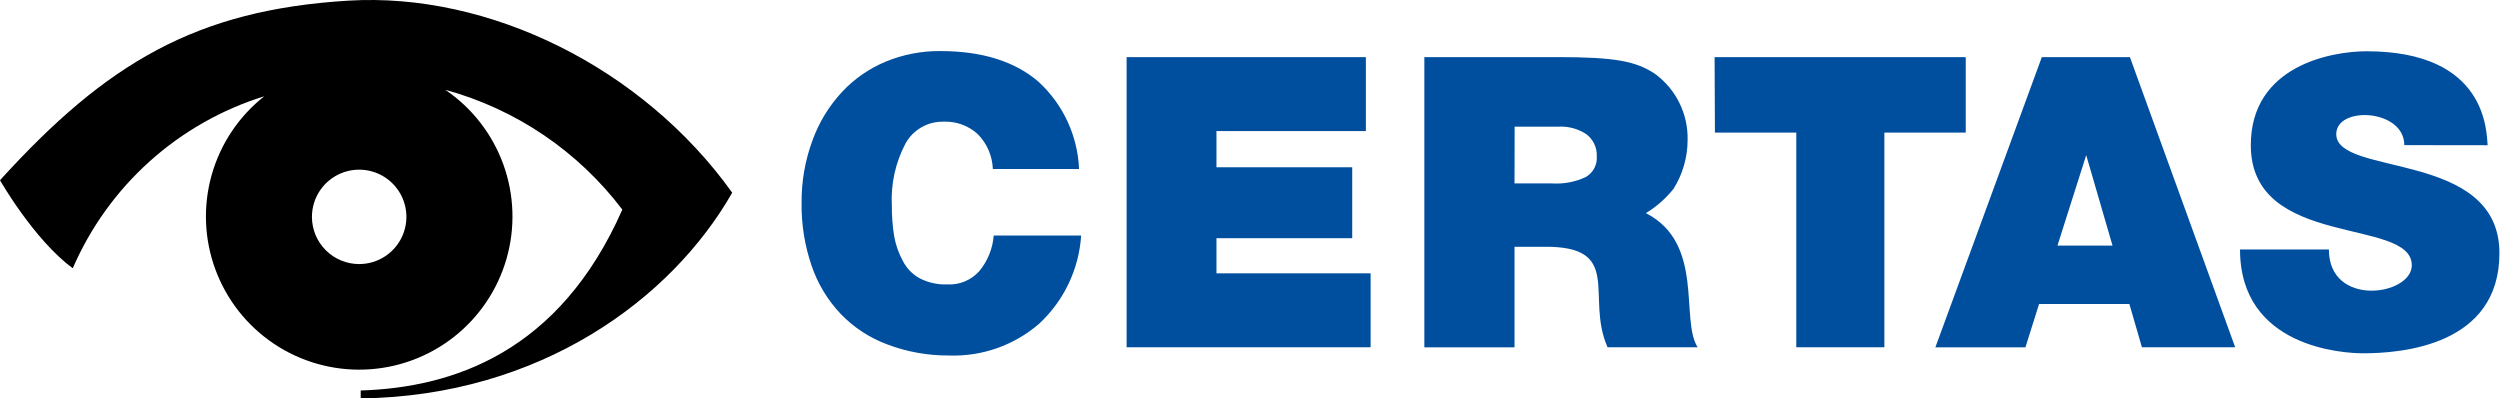
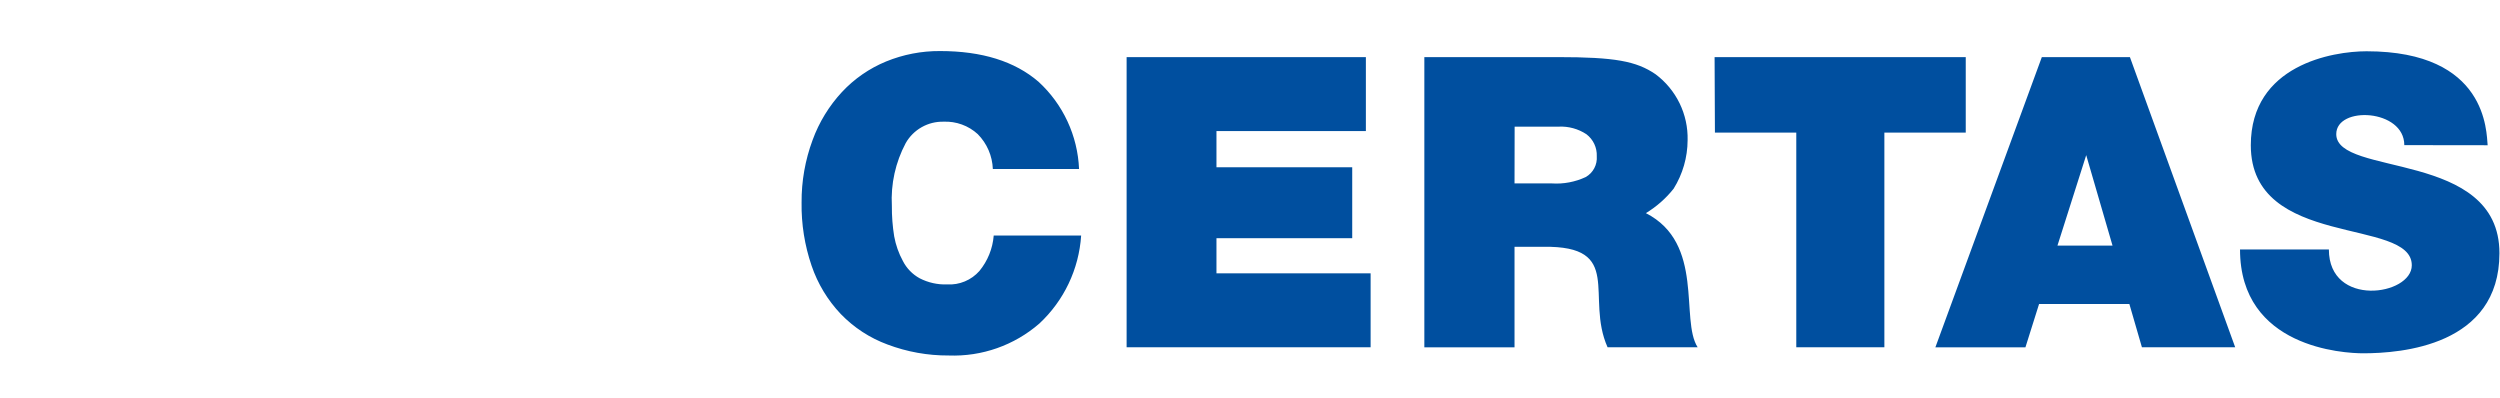
<svg xmlns="http://www.w3.org/2000/svg" width="251" height="40" viewBox="0 0 251 40" fill="none">
  <g clip-path="url(#clip0_2_187)">
-     <path d="M73.514 19.343C64.494 6.75 49.083 -0.795 34.966 0.066C19.733 0.994 10.723 6.286 0 18.095C0 18.095 3.416 24.082 7.307 26.932C9.077 22.84 11.711 19.178 15.029 16.198C18.348 13.218 22.271 10.989 26.532 9.666C23.984 11.674 22.138 14.436 21.255 17.556C20.373 20.676 20.5 23.995 21.619 27.038C22.737 30.082 24.79 32.694 27.483 34.502C30.177 36.31 33.373 37.221 36.616 37.104C39.858 36.988 42.981 35.851 45.538 33.855C48.094 31.858 49.954 29.106 50.852 25.99C51.749 22.874 51.638 19.555 50.534 16.506C49.43 13.457 47.39 10.835 44.706 9.014C51.796 10.957 58.045 15.186 62.482 21.044C56.158 35.405 45.435 38.917 36.215 39.205V40C54.246 39.768 67.434 30.014 73.514 19.343ZM31.318 21.751C31.323 20.815 31.604 19.901 32.128 19.124C32.652 18.348 33.394 17.744 34.261 17.388C35.128 17.033 36.081 16.942 36.999 17.128C37.918 17.313 38.761 17.766 39.422 18.43C40.083 19.093 40.532 19.938 40.714 20.857C40.895 21.775 40.8 22.727 40.44 23.592C40.08 24.456 39.473 25.195 38.693 25.715C37.914 26.235 36.998 26.512 36.061 26.512C34.803 26.512 33.597 26.013 32.707 25.124C31.818 24.235 31.318 23.03 31.318 21.773" fill="black" />
    <path d="M99.681 16.968C99.632 15.652 99.092 14.403 98.166 13.466C97.703 13.042 97.161 12.714 96.572 12.5C95.982 12.286 95.355 12.19 94.728 12.218C93.962 12.2 93.204 12.39 92.537 12.768C91.87 13.145 91.317 13.695 90.936 14.361C89.905 16.297 89.423 18.478 89.543 20.668C89.535 21.693 89.613 22.717 89.776 23.728C89.933 24.594 90.228 25.43 90.649 26.203C91.022 26.936 91.608 27.541 92.329 27.937C93.182 28.377 94.134 28.59 95.093 28.556C95.7 28.591 96.307 28.488 96.868 28.254C97.429 28.021 97.93 27.663 98.332 27.208C99.164 26.197 99.666 24.956 99.769 23.651H108.547C108.325 27.024 106.823 30.186 104.346 32.488C101.83 34.672 98.578 35.817 95.248 35.692C93.148 35.703 91.065 35.328 89.101 34.587C87.328 33.933 85.726 32.887 84.414 31.527C83.099 30.141 82.1 28.486 81.484 26.678C80.787 24.637 80.447 22.493 80.479 20.337C80.464 18.196 80.838 16.07 81.584 14.062C82.236 12.273 83.24 10.632 84.536 9.235C85.772 7.91 87.281 6.866 88.958 6.175C90.68 5.47 92.525 5.113 94.385 5.126C98.586 5.126 101.881 6.153 104.268 8.208C105.49 9.329 106.477 10.68 107.175 12.183C107.873 13.686 108.268 15.312 108.337 16.968H99.681ZM113.112 34.863V5.733H137.134V13.157H122.133V16.791H135.763V23.916H122.133V27.44H137.61V34.863H113.112ZM152.058 18.415H155.806C156.977 18.492 158.148 18.271 159.211 17.774C159.574 17.566 159.87 17.26 160.066 16.89C160.262 16.521 160.348 16.103 160.316 15.686C160.334 15.262 160.248 14.839 160.067 14.454C159.887 14.07 159.615 13.735 159.277 13.477C158.453 12.933 157.477 12.666 156.491 12.715H152.069L152.058 18.415ZM152.058 24.778V34.874H143.004V5.733H156.37C162.162 5.733 164.285 6.142 166.208 7.446C167.238 8.212 168.068 9.214 168.63 10.367C169.191 11.52 169.468 12.791 169.436 14.073C169.43 15.796 168.944 17.483 168.032 18.945C167.257 19.922 166.314 20.752 165.247 21.398C171.183 24.435 168.662 32.08 170.442 34.863H161.399C159.133 29.782 163.102 24.656 154.944 24.778H152.058ZM172.145 5.733H197.361V13.311H189.191V34.863H180.347V13.311H172.178L172.145 5.733ZM209.455 15.576L206.569 24.656H212.097L209.455 15.576ZM194.31 34.874L205 5.733H213.843L224.412 34.863H215.048L213.788 30.522H204.723L203.352 34.874H194.31ZM241.392 14.571C241.392 10.936 234.56 10.605 234.56 13.466C234.56 17.774 250.943 15.024 250.943 25.418C250.943 34.72 241.071 35.471 237.257 35.471C235.345 35.471 224.898 34.93 224.898 25.043H233.819C233.819 30.909 242.144 29.683 242.144 26.634C242.144 21.773 225.981 25.043 225.981 14.582C225.981 6.529 234.184 5.148 237.6 5.148C249.76 5.148 249.628 13.289 249.76 14.582L241.392 14.571Z" fill="#004F9F" />
  </g>
  <defs>
    <clipPath id="clip0_2_187">
      <rect width="250.943" height="40" fill="white" />
    </clipPath>
  </defs>
</svg>